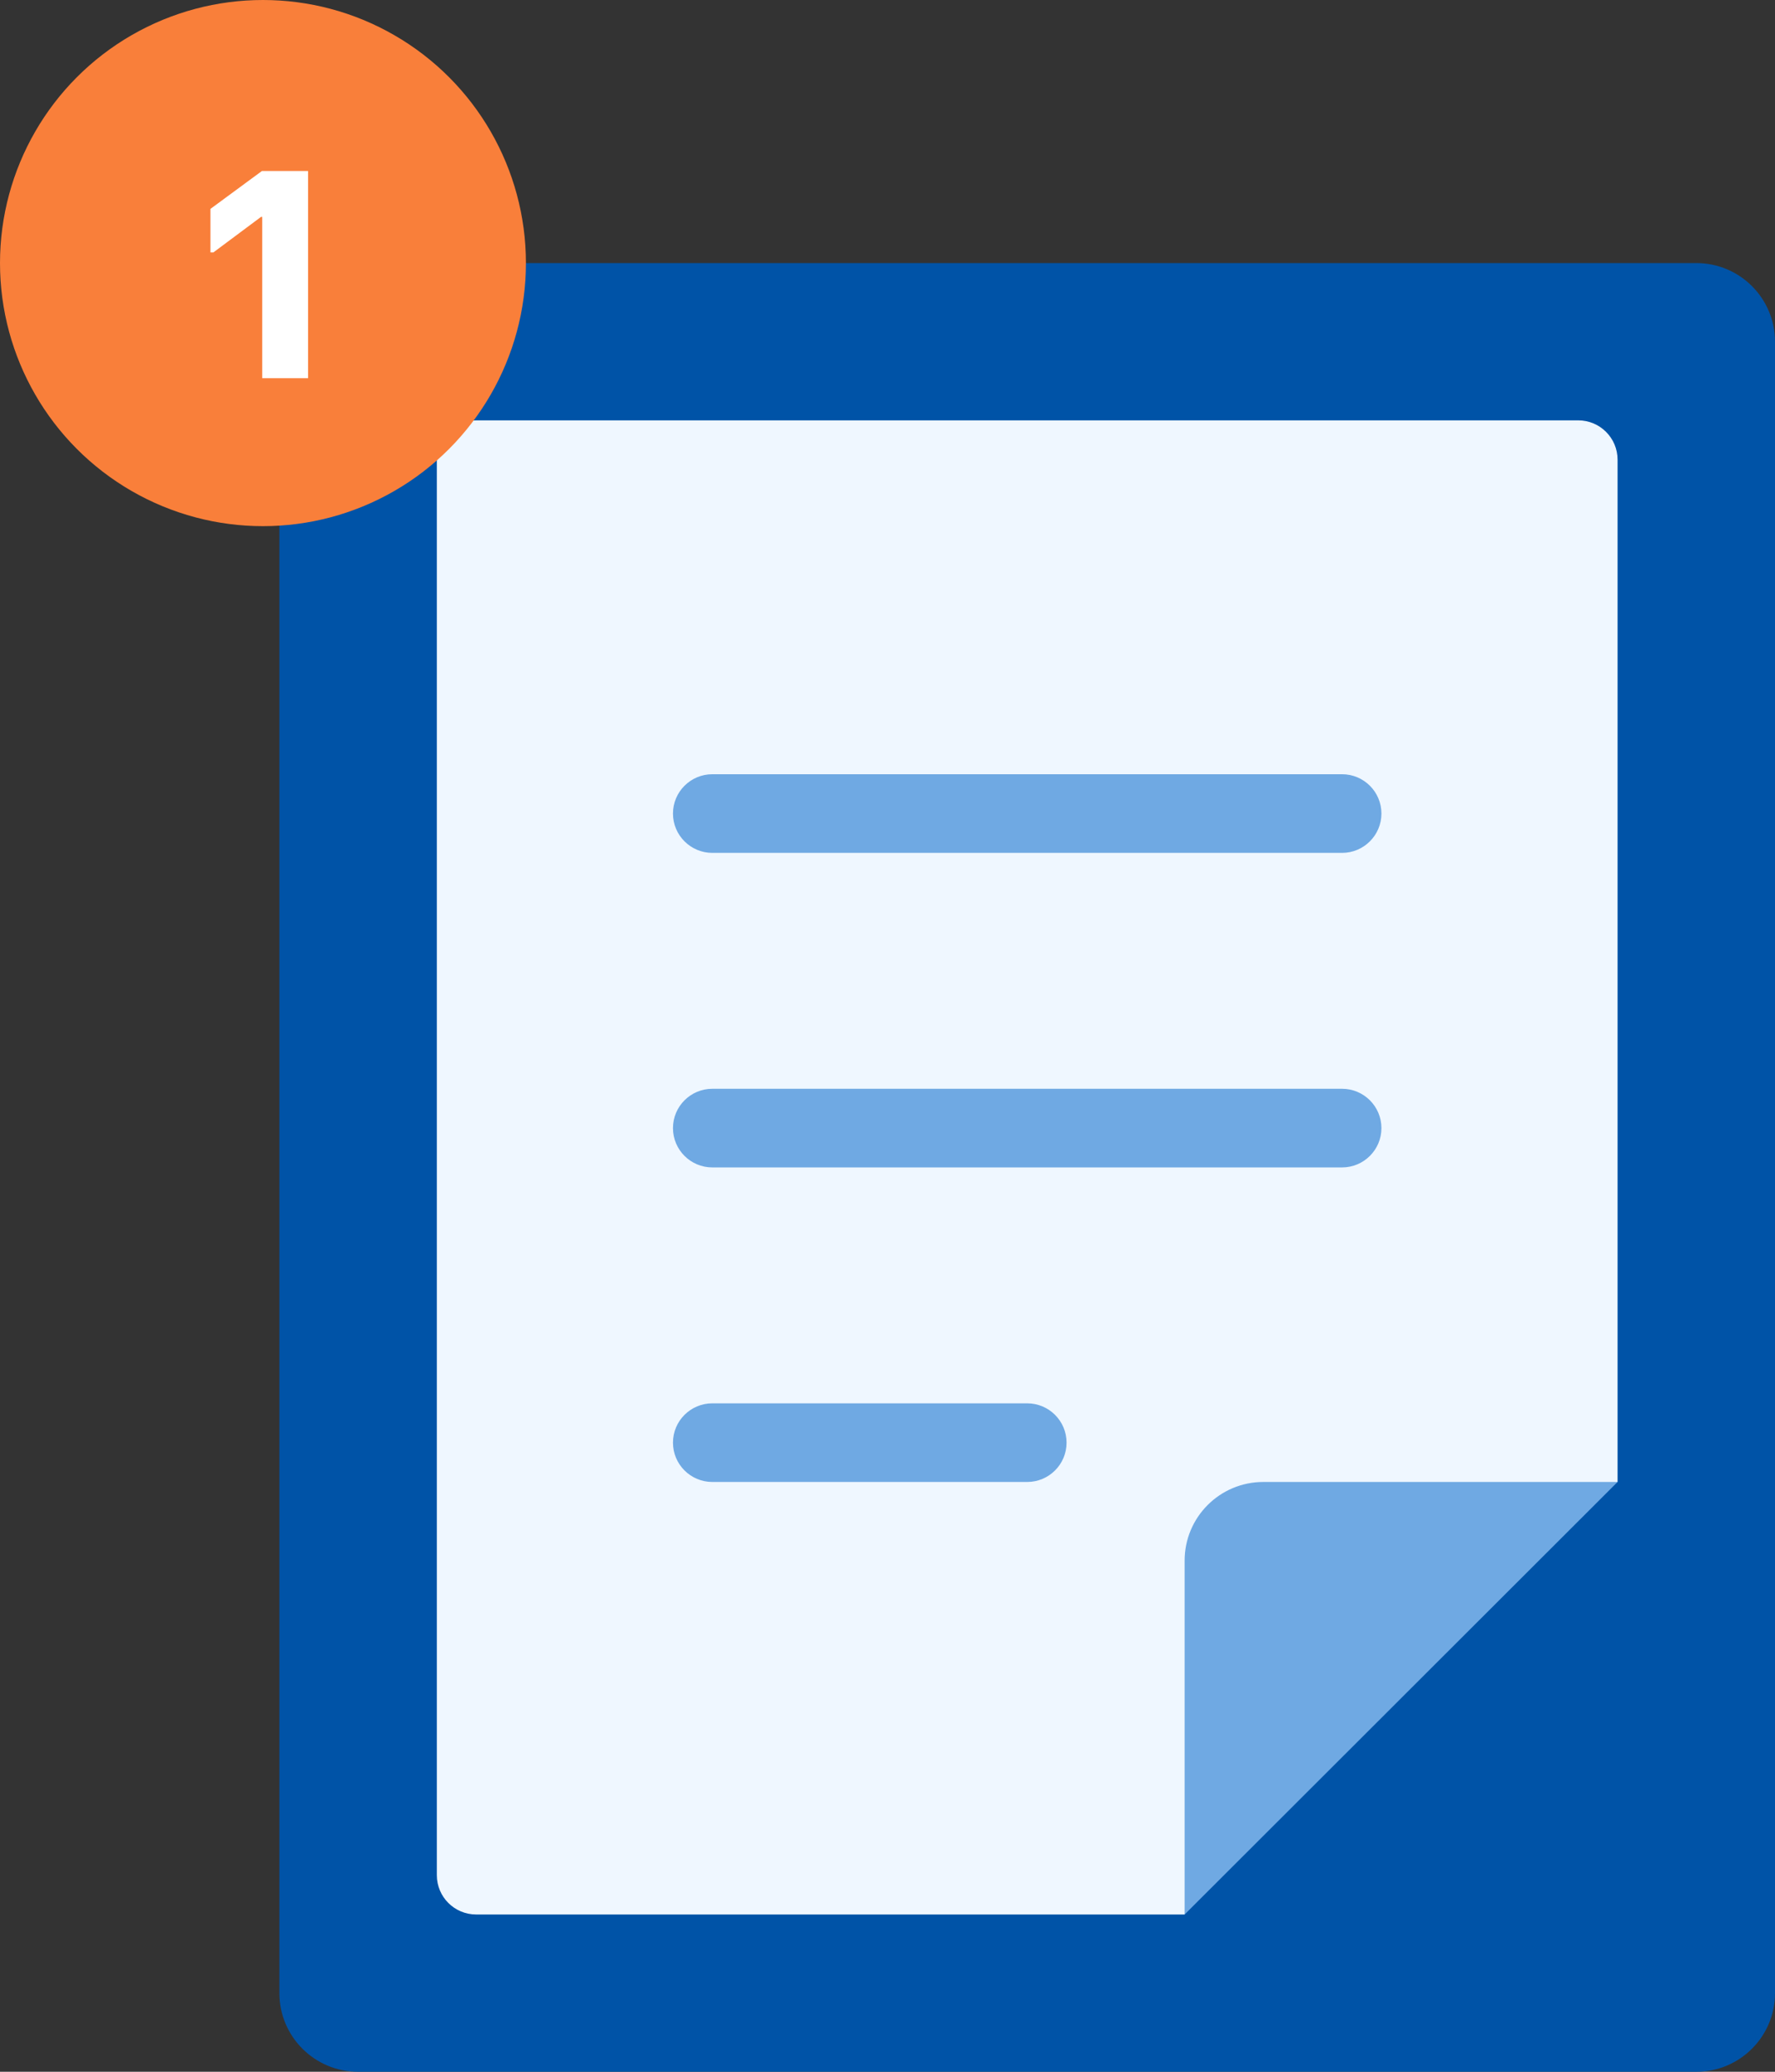
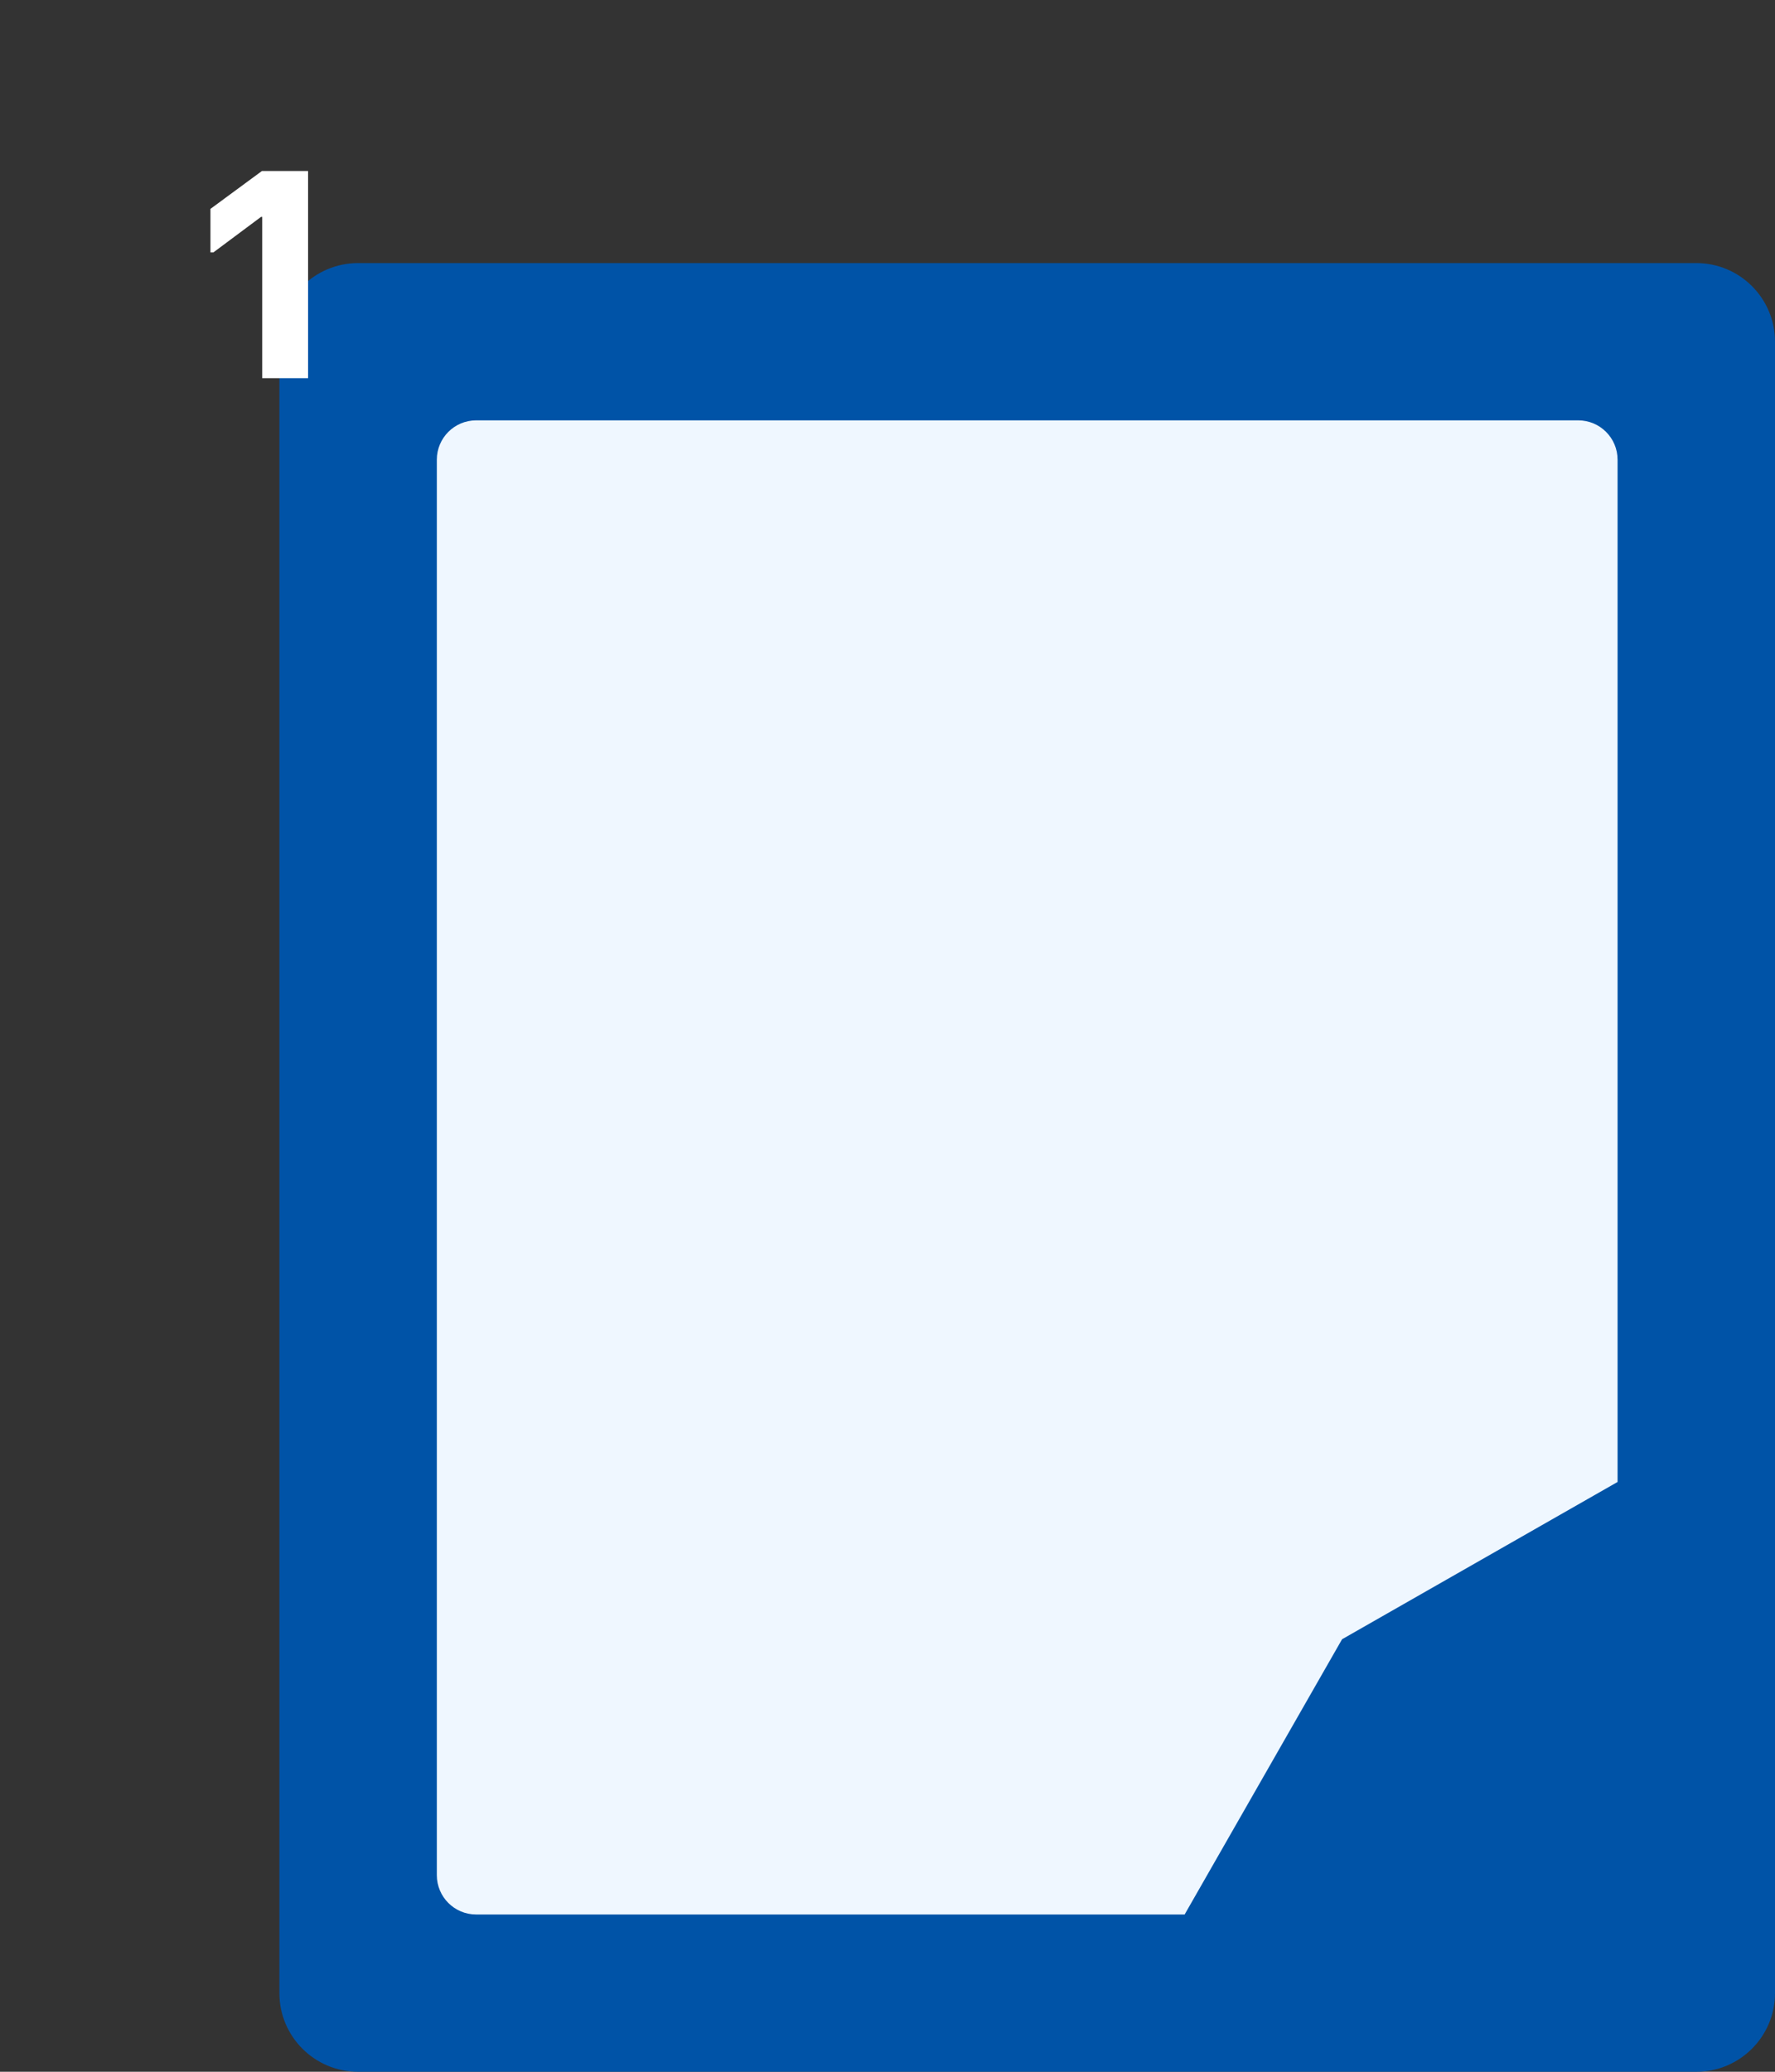
<svg xmlns="http://www.w3.org/2000/svg" width="108px" height="126px" viewBox="0 0 108 126" version="1.1">
  <rect x="0" y="0" width="108" height="126" fill="#333333" stroke="none" />
  <title>79678C4A-E3C0-4C82-A878-65683F161CF3</title>
  <g id="👉-Website" stroke="none" stroke-width="1" fill="none" fill-rule="evenodd">
    <g id="Startseite-Desktop" transform="translate(-518, -3085)">
      <g id="Section/So-geht's-Copy-2" transform="translate(405, 2969)">
        <g id="Step" transform="translate(0, 116)">
          <g id="dateneingabe" transform="translate(113, 0)">
            <path d="M103.211,126 L21.789,126 C19.143,126 17,123.86 17,121.217 L17,20.783 C17,18.14 19.143,16 21.789,16 L103.211,16 C105.857,16 108,18.14 108,20.783 L108,121.217 C108,123.86 105.857,126 103.211,126 Z" id="Path" fill="#0053A7" fill-rule="nonzero" />
            <path d="M72.079,116.435 L28.974,116.435 C27.649,116.435 26.579,115.363 26.579,114.043 L26.579,27.957 C26.579,26.637 27.649,25.565 28.974,25.565 L96.026,25.565 C97.351,25.565 98.421,26.637 98.421,27.957 L98.421,90.13 L81.658,99.696 L72.079,116.435 Z" id="Path" fill="#EFF7FF" fill-rule="nonzero" />
-             <path d="M72.079,116.435 L72.079,94.913 C72.079,92.271 74.222,90.13 76.868,90.13 L98.421,90.13 L72.079,116.435 Z" id="Path" fill="#6FA9E3" fill-rule="nonzero" />
-             <path d="M81.658,51.87 L43.342,51.87 C42.02,51.87 40.947,50.798 40.947,49.478 C40.947,48.158 42.02,47.087 43.342,47.087 L81.658,47.087 C82.98,47.087 84.053,48.158 84.053,49.478 C84.053,50.798 82.98,51.87 81.658,51.87 Z" id="Path" fill="#6FA9E3" fill-rule="nonzero" />
-             <path d="M81.658,71 L43.342,71 C42.02,71 40.947,69.929 40.947,68.609 C40.947,67.289 42.02,66.217 43.342,66.217 L81.658,66.217 C82.98,66.217 84.053,67.289 84.053,68.609 C84.053,69.929 82.98,71 81.658,71 Z" id="Path" fill="#6FA9E3" fill-rule="nonzero" />
-             <path d="M62.5,90.13 L43.342,90.13 C42.02,90.13 40.947,89.059 40.947,87.739 C40.947,86.419 42.02,85.348 43.342,85.348 L62.5,85.348 C63.822,85.348 64.895,86.419 64.895,87.739 C64.895,89.059 63.822,90.13 62.5,90.13 Z" id="Path" fill="#6FA9E3" fill-rule="nonzero" />
            <g id="number">
-               <circle id="Oval" fill="#F97F3A" cx="16" cy="16" r="16" />
              <g id="1" transform="translate(12.805, 10.4)" fill="#FFFFFF" fill-rule="nonzero">
                <polygon id="Path" points="3.15 12.6 5.94 12.6 5.94 0 3.132 0 0 2.304 0 4.95 0.18 4.95 3.078 2.79 3.15 2.79" />
              </g>
            </g>
          </g>
        </g>
      </g>
    </g>
  </g>
</svg>